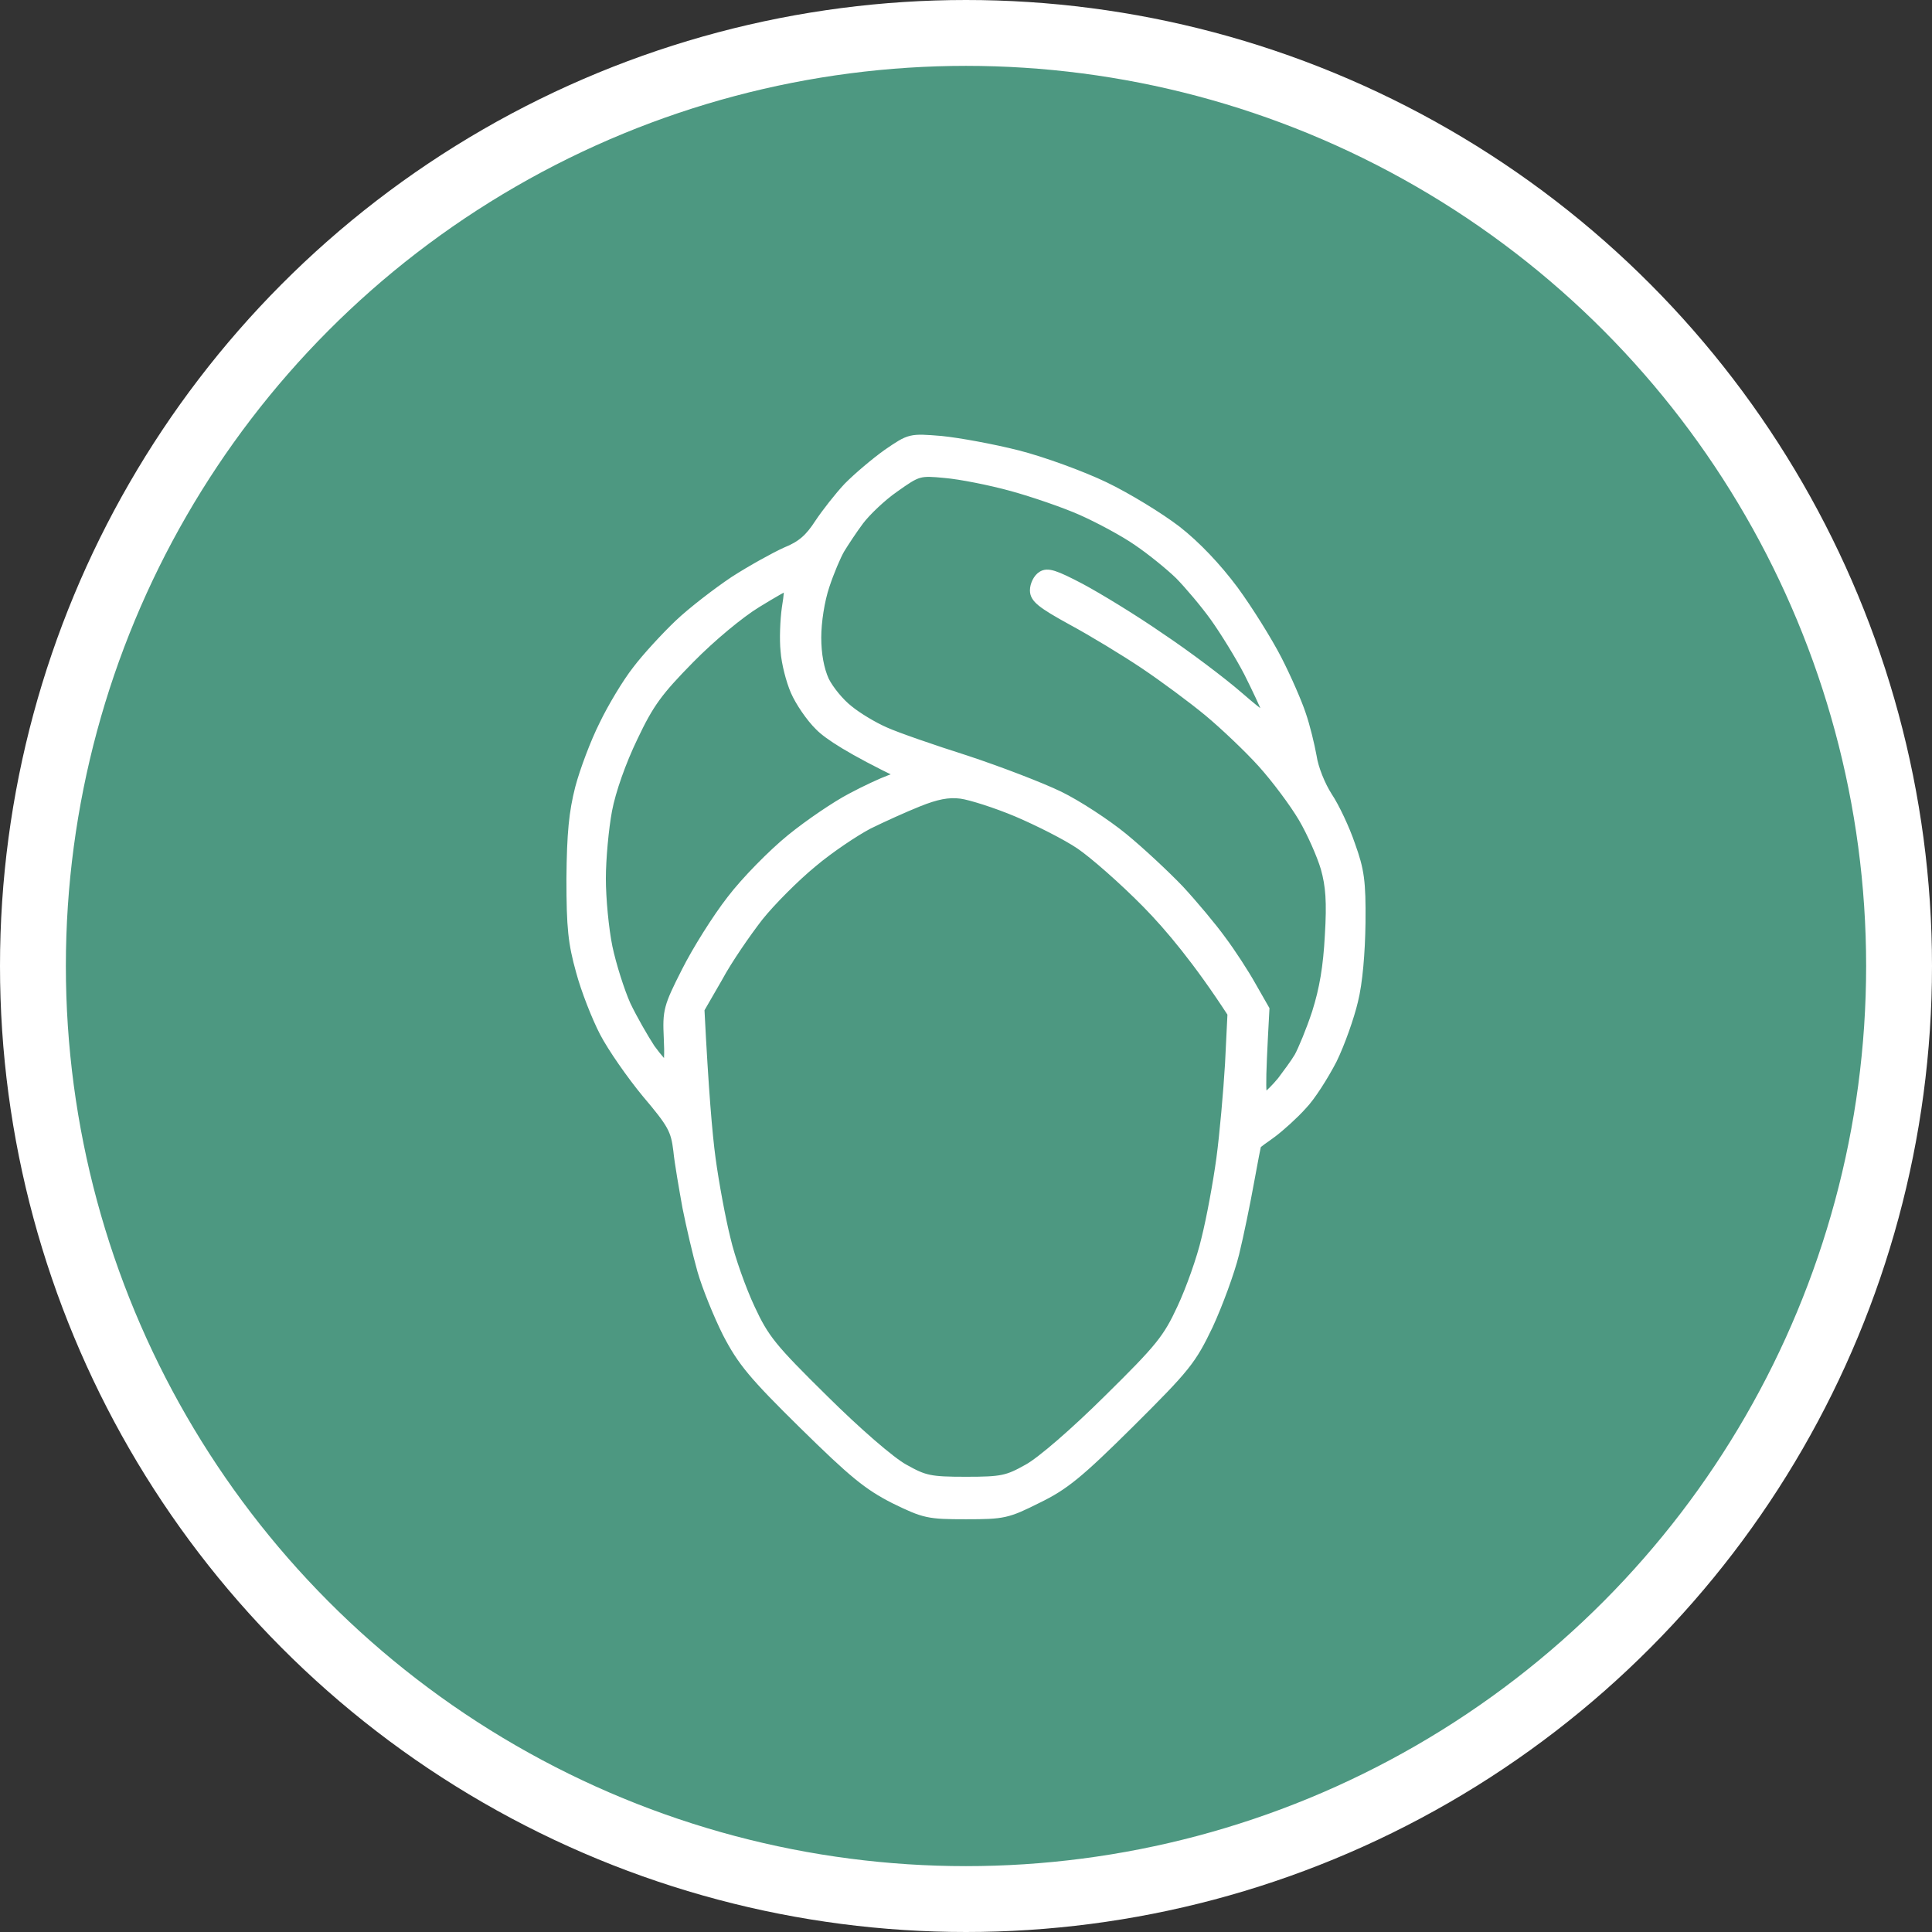
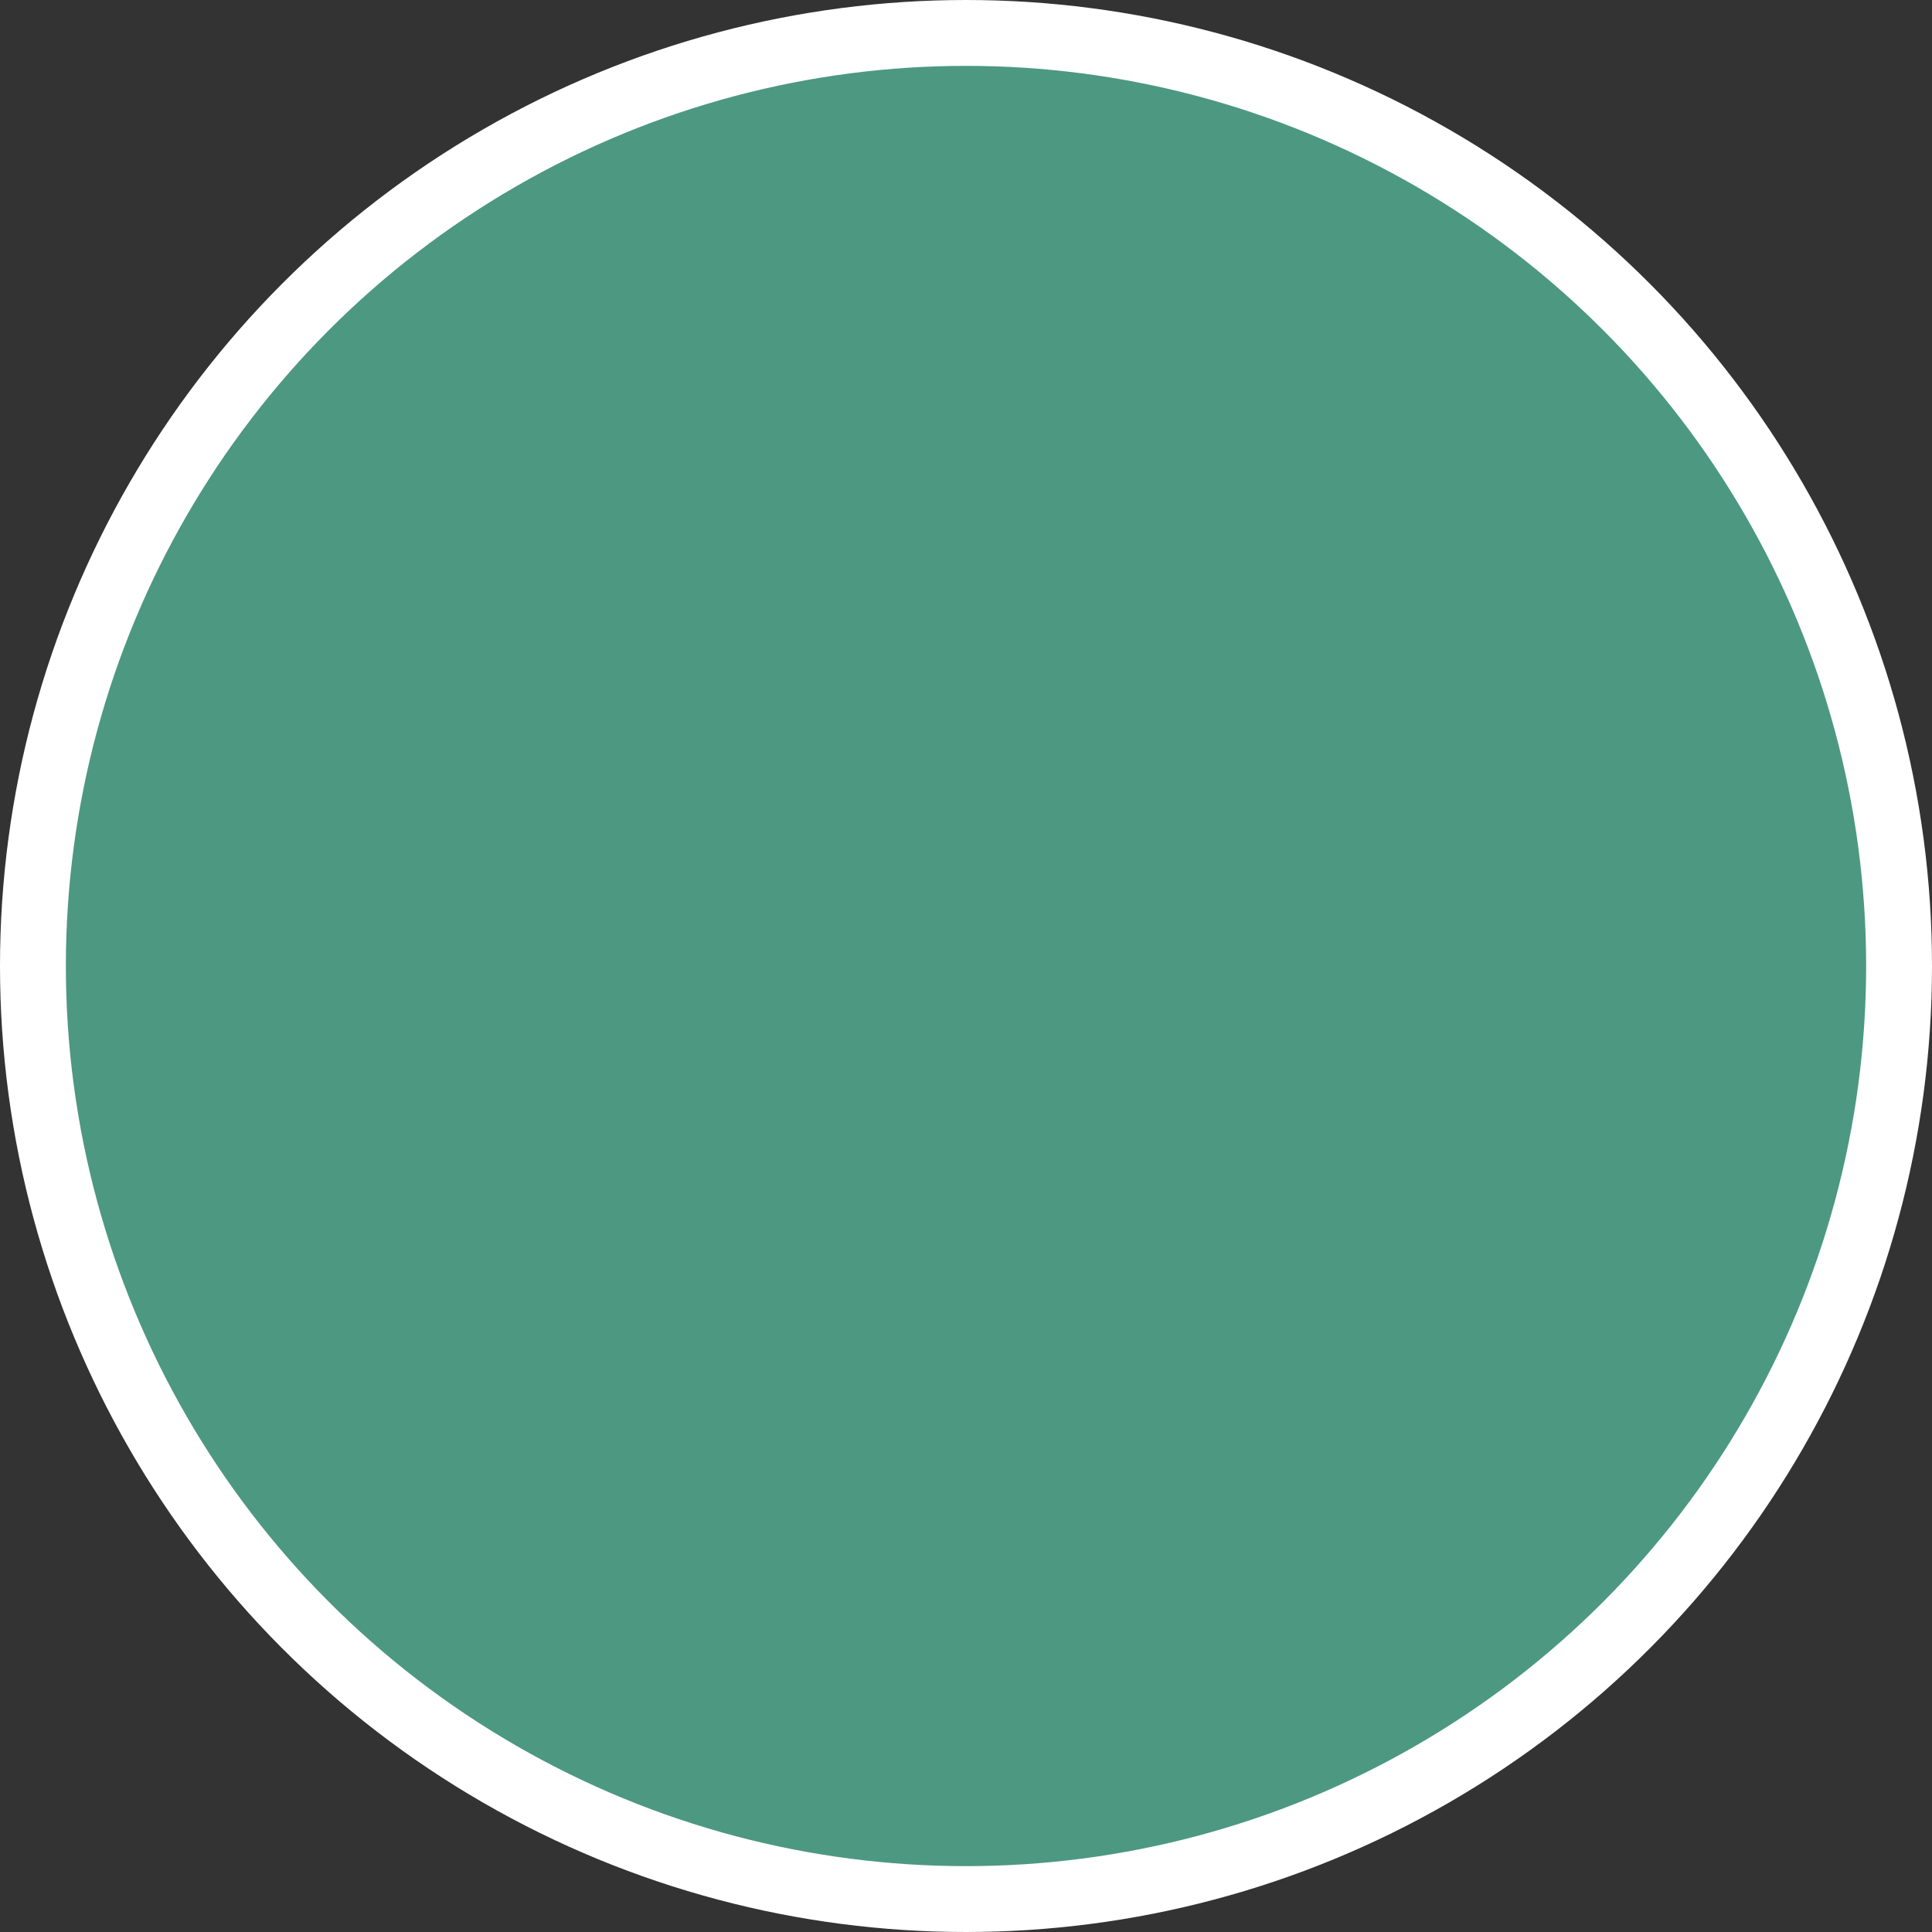
<svg xmlns="http://www.w3.org/2000/svg" width="88" height="88" viewBox="0 0 88 88" fill="none">
  <rect x="0" y="0" width="88" height="88" fill="#333333" stroke="none" />
  <circle cx="44" cy="44" r="42.5" fill="#4D9881" stroke="white" stroke-width="3" />
-   <path fill-rule="evenodd" clip-rule="evenodd" d="M42.867 20.057C43.64 20.133 45.225 20.421 46.357 20.709C47.489 20.997 49.281 21.65 50.319 22.149C51.357 22.648 52.828 23.55 53.602 24.145C54.489 24.836 55.432 25.834 56.205 26.87C56.866 27.772 57.752 29.193 58.186 30.037C58.62 30.882 59.111 32.014 59.281 32.532C59.469 33.07 59.677 33.934 59.771 34.452C59.847 34.989 60.167 35.776 60.488 36.275C60.809 36.755 61.28 37.753 61.526 38.482C61.941 39.634 62.016 40.133 61.997 42.033C61.978 43.396 61.865 44.759 61.658 45.584C61.488 46.313 61.054 47.542 60.696 48.271C60.318 49 59.715 49.96 59.318 50.363C58.941 50.785 58.318 51.342 57.96 51.611C57.602 51.879 57.281 52.09 57.262 52.11C57.243 52.11 57.092 52.897 56.922 53.837C56.752 54.778 56.451 56.255 56.243 57.1C56.035 57.945 55.488 59.422 55.054 60.363C54.281 61.975 54.036 62.282 51.47 64.835C49.149 67.138 48.489 67.676 47.263 68.271C45.885 68.962 45.715 69 43.999 69C42.282 69 42.112 68.962 40.735 68.29C39.527 67.676 38.848 67.119 36.603 64.912C34.301 62.647 33.792 62.033 33.113 60.728C32.698 59.902 32.169 58.597 31.962 57.868C31.754 57.138 31.452 55.833 31.283 54.989C31.132 54.144 30.924 52.973 30.868 52.398C30.754 51.457 30.603 51.188 29.434 49.806C28.736 48.962 27.868 47.714 27.509 47.023C27.151 46.333 26.66 45.085 26.434 44.24C26.076 42.955 26 42.264 26 40.018C26.019 37.945 26.113 37.005 26.396 35.891C26.604 35.104 27.094 33.799 27.491 33.012C27.868 32.225 28.547 31.093 29 30.517C29.434 29.941 30.302 29.001 30.905 28.425C31.509 27.849 32.66 26.966 33.433 26.448C34.207 25.949 35.282 25.354 35.792 25.124C36.509 24.836 36.867 24.509 37.301 23.838C37.622 23.358 38.207 22.609 38.622 22.168C39.037 21.746 39.848 21.055 40.414 20.652C41.452 19.942 41.452 19.942 42.867 20.057ZM39.15 23.723C38.848 24.126 38.471 24.701 38.282 25.009C38.112 25.297 37.792 26.045 37.584 26.678C37.358 27.35 37.207 28.329 37.207 29.039C37.207 29.807 37.339 30.498 37.565 30.997C37.773 31.419 38.263 32.014 38.66 32.321C39.056 32.648 39.791 33.089 40.32 33.319C40.829 33.55 42.489 34.126 43.999 34.605C45.508 35.104 47.413 35.834 48.244 36.237C49.074 36.64 50.394 37.504 51.168 38.137C51.941 38.77 53.092 39.845 53.734 40.517C54.356 41.189 55.224 42.225 55.639 42.801C56.073 43.377 56.696 44.336 57.017 44.912L57.62 45.968C57.413 49.749 57.432 50.075 57.658 49.96C57.79 49.864 58.111 49.557 58.375 49.231C58.62 48.904 58.979 48.425 59.148 48.137C59.318 47.83 59.696 46.928 59.96 46.121C60.299 45.047 60.469 44.048 60.545 42.609C60.639 41.074 60.582 40.344 60.356 39.538C60.186 38.962 59.733 37.926 59.337 37.254C58.941 36.582 58.111 35.469 57.488 34.778C56.866 34.087 55.752 33.031 55.036 32.436C54.319 31.841 52.998 30.863 52.111 30.268C51.225 29.673 49.734 28.77 48.81 28.271C47.413 27.504 47.112 27.254 47.112 26.89C47.112 26.64 47.263 26.333 47.451 26.218C47.715 26.045 48.055 26.16 49.225 26.774C50.017 27.197 51.658 28.195 52.847 29.02C54.055 29.826 55.658 31.035 56.432 31.707C57.583 32.705 57.809 32.82 57.696 32.436C57.602 32.168 57.224 31.362 56.847 30.613C56.469 29.884 55.771 28.751 55.319 28.118C54.866 27.485 54.13 26.621 53.715 26.198C53.281 25.776 52.432 25.085 51.809 24.663C51.206 24.241 50.055 23.627 49.281 23.281C48.508 22.936 47.055 22.437 46.074 22.168C45.093 21.899 43.735 21.631 43.055 21.573C41.867 21.458 41.81 21.477 40.754 22.226C40.169 22.629 39.452 23.32 39.15 23.723ZM31.434 30.018C29.981 31.496 29.585 32.033 28.849 33.588C28.321 34.682 27.849 36.006 27.679 36.908C27.528 37.715 27.396 39.116 27.396 40.018C27.396 40.92 27.528 42.321 27.698 43.146C27.868 43.953 28.245 45.142 28.528 45.776C28.83 46.409 29.339 47.292 29.641 47.753C29.962 48.194 30.283 48.559 30.358 48.559C30.453 48.559 30.471 47.983 30.434 47.273C30.377 46.045 30.415 45.872 31.245 44.24C31.717 43.3 32.641 41.822 33.301 40.977C33.943 40.133 35.169 38.885 36.018 38.194C36.867 37.504 38.093 36.678 38.754 36.333C39.395 35.987 40.188 35.623 40.508 35.507L41.074 35.296C38.735 34.164 37.716 33.492 37.32 33.089C36.905 32.686 36.414 31.957 36.207 31.477C35.999 30.997 35.792 30.191 35.754 29.653C35.697 29.135 35.735 28.233 35.811 27.696C35.905 27.139 35.943 26.678 35.886 26.678C35.83 26.678 35.188 27.043 34.471 27.485C33.716 27.945 32.415 29.02 31.434 30.018ZM39.565 37.561C38.943 37.887 37.792 38.655 37.018 39.308C36.245 39.941 35.131 41.054 34.565 41.764C33.999 42.494 33.15 43.722 32.717 44.528L31.886 45.968C32.075 49.691 32.245 51.668 32.396 52.782C32.547 53.895 32.849 55.526 33.075 56.428C33.282 57.33 33.792 58.751 34.188 59.595C34.83 60.977 35.169 61.399 37.528 63.722C39.037 65.219 40.584 66.562 41.188 66.889C42.112 67.407 42.357 67.465 43.999 67.465C45.64 67.465 45.885 67.407 46.81 66.889C47.413 66.562 48.961 65.219 50.47 63.722C52.828 61.399 53.168 60.977 53.809 59.595C54.206 58.751 54.715 57.33 54.922 56.428C55.149 55.526 55.451 53.895 55.602 52.782C55.752 51.668 55.922 49.73 55.998 48.463L56.111 46.16C54.564 43.78 53.262 42.225 52.224 41.169C51.168 40.095 49.81 38.905 49.187 38.482C48.564 38.06 47.263 37.407 46.319 37.005C45.357 36.601 44.206 36.237 43.772 36.179C43.187 36.102 42.64 36.218 41.829 36.544C41.206 36.793 40.188 37.254 39.565 37.561Z" fill="white" stroke="white" stroke-width="0.4" />
</svg>